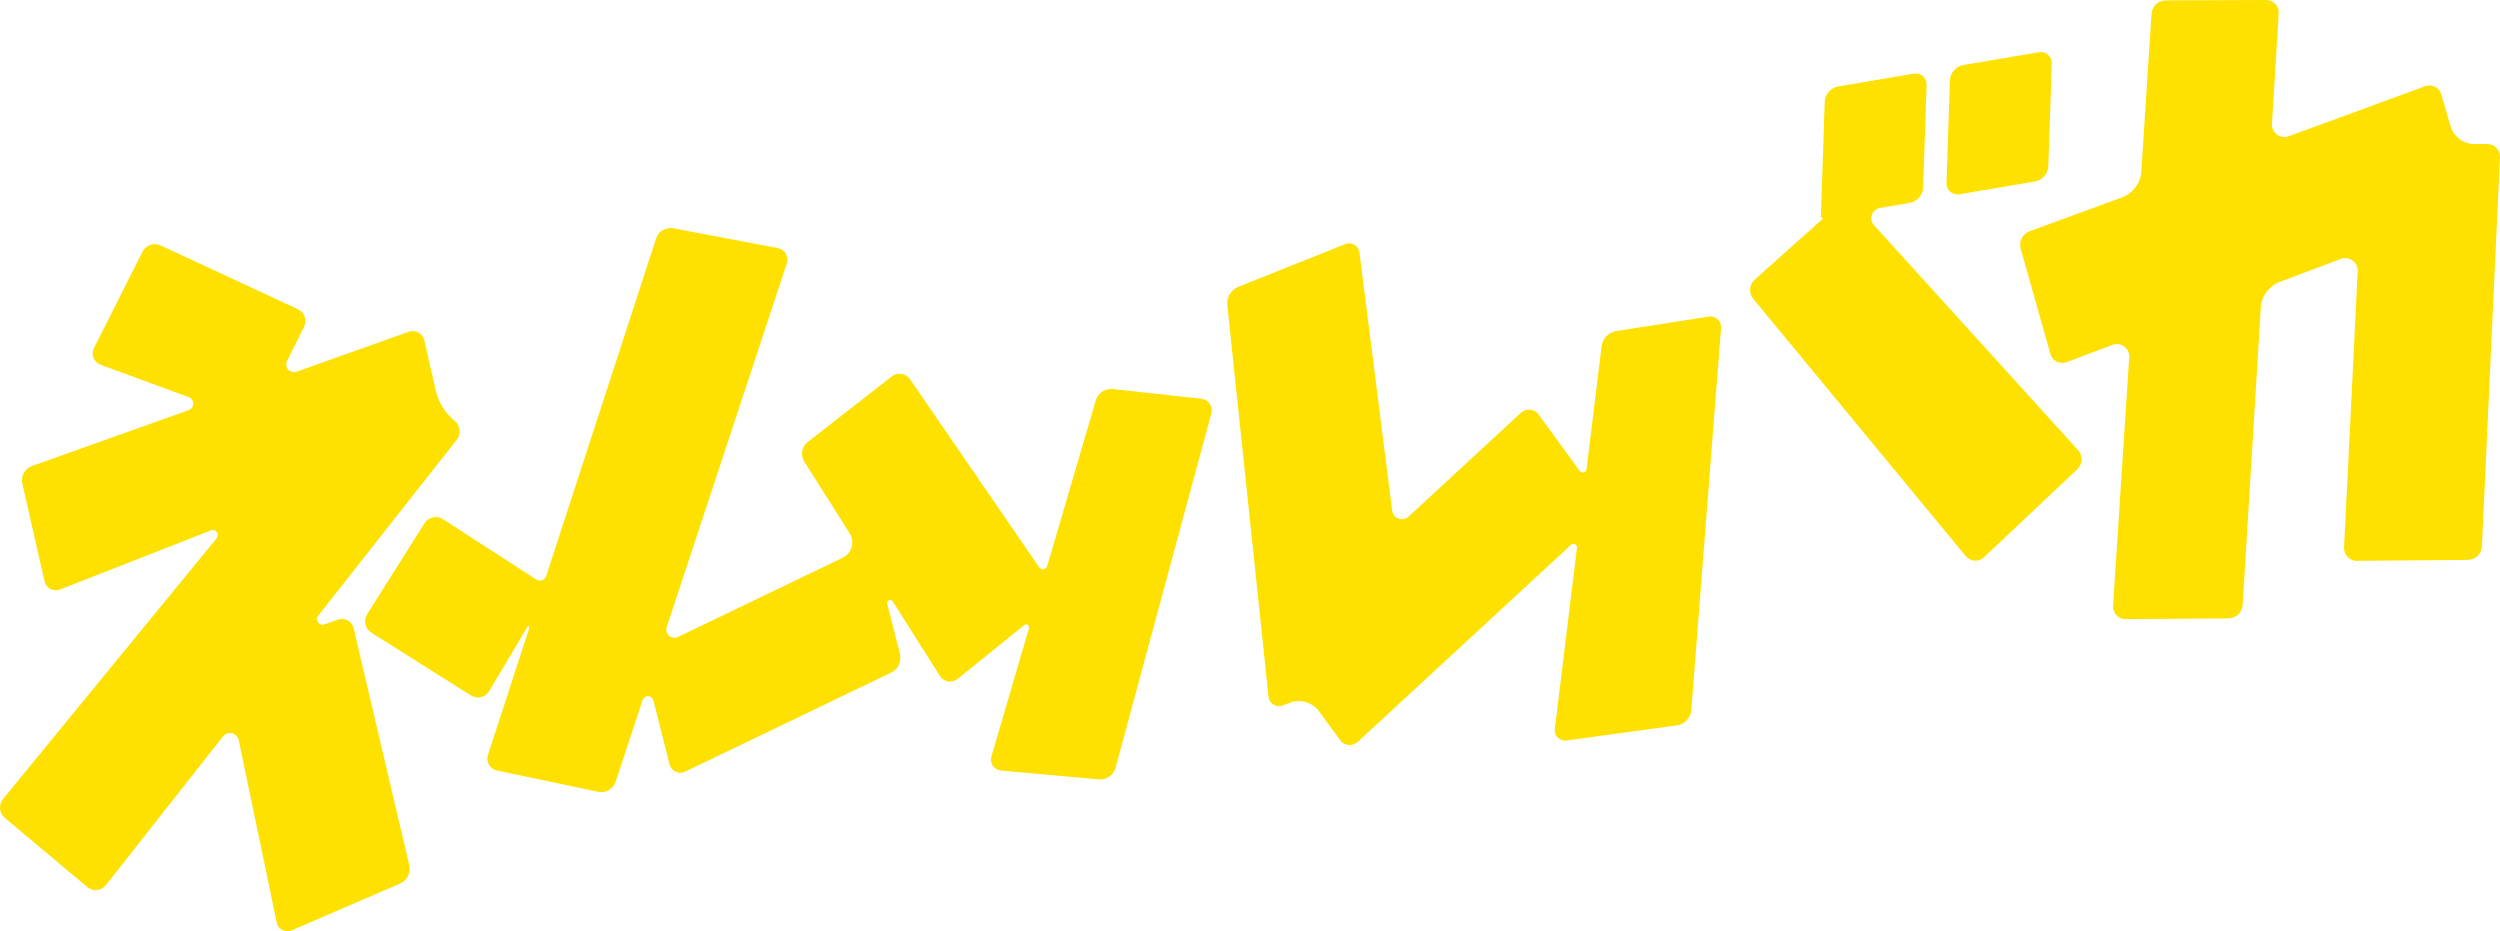
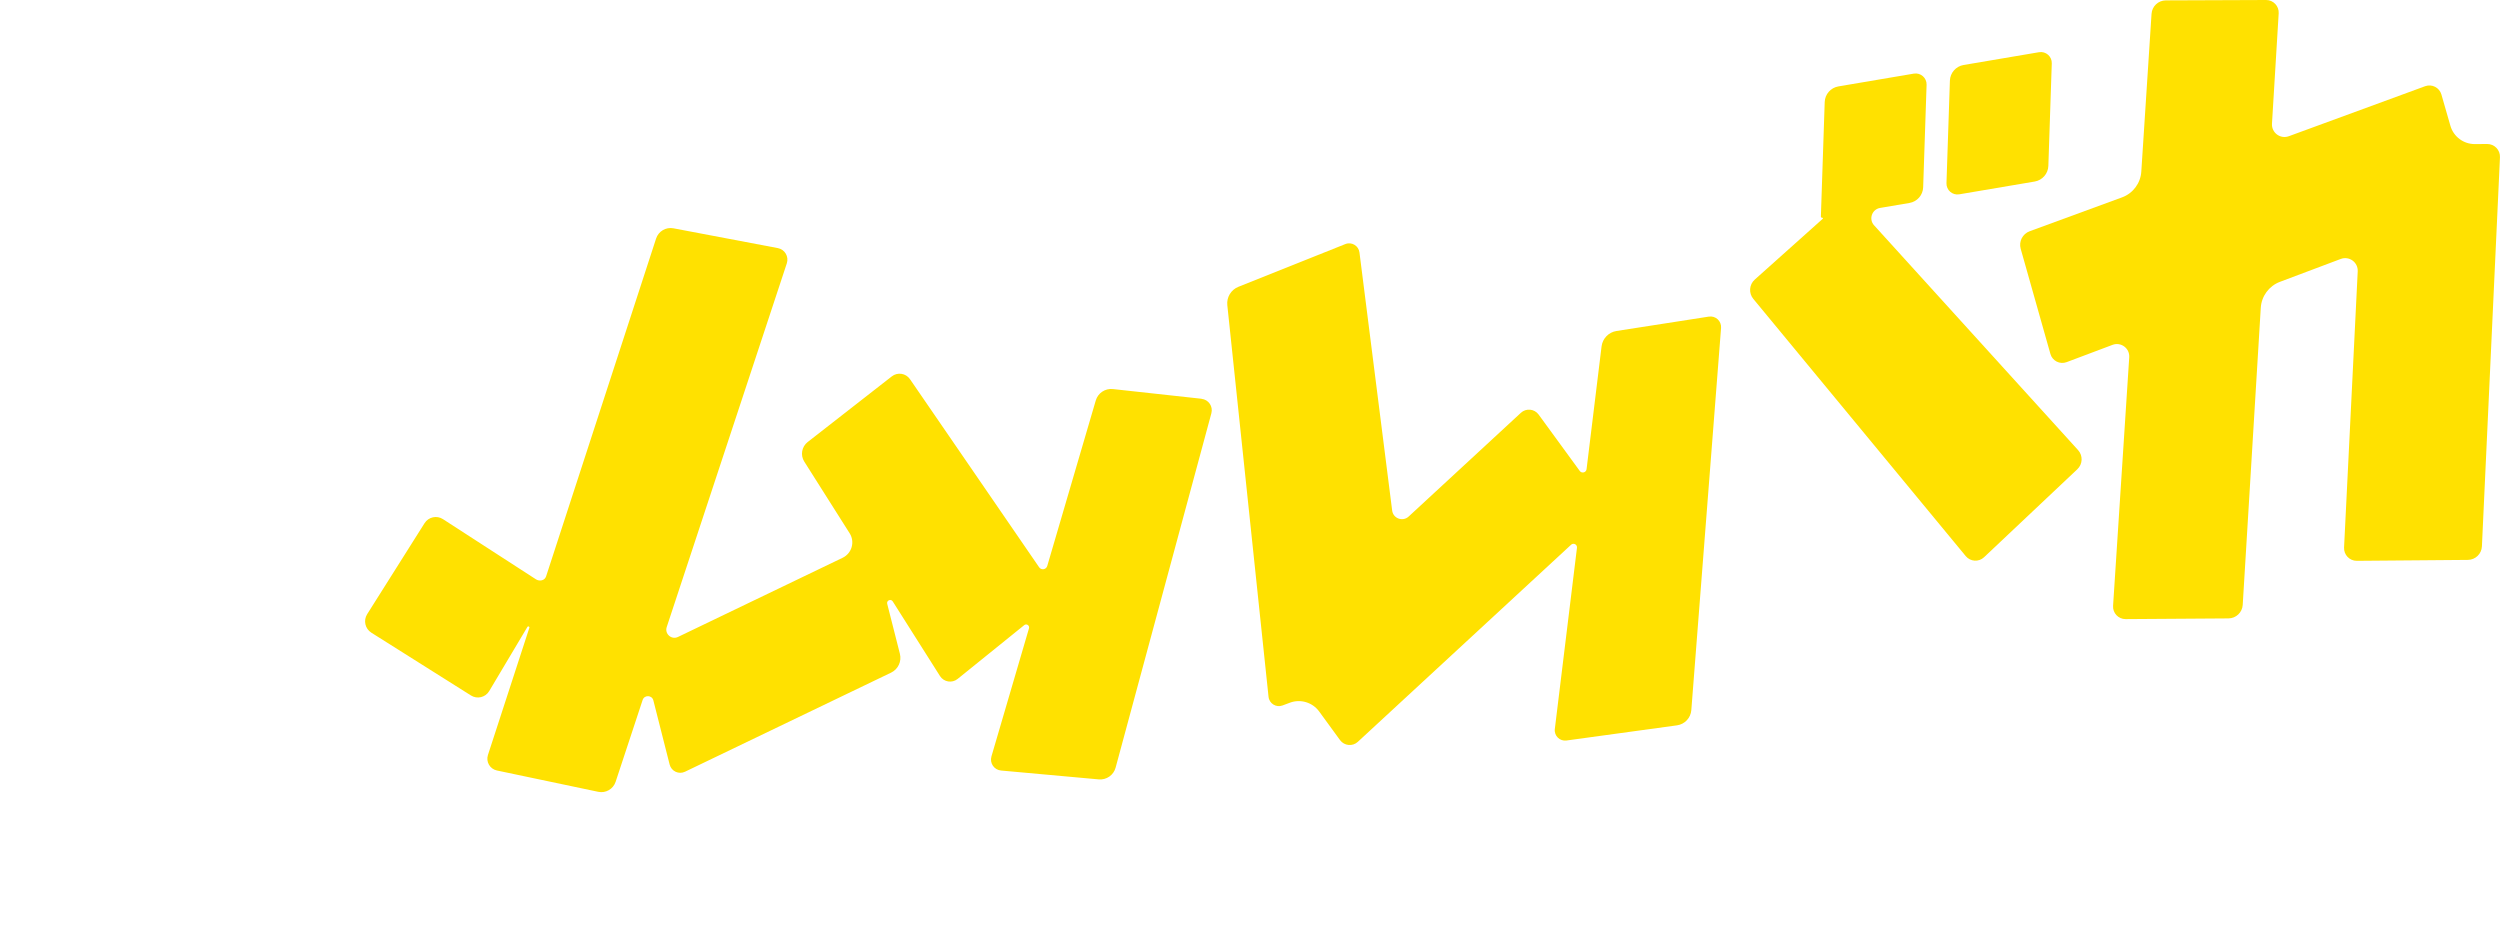
<svg xmlns="http://www.w3.org/2000/svg" id="_レイヤー_1" data-name="レイヤー 1" width="1700.77" height="633.53" viewBox="0 0 1700.77 633.53">
  <defs>
    <style>
      .cls-1 {
        fill: #ffe100;
      }
    </style>
  </defs>
  <path class="cls-1" d="M1692.06,97.96l-8.39.06c-7.69.05-14.51-5.05-16.64-12.44l-6.12-21.29c-1.36-4.74-6.46-7.33-11.09-5.63l-92.72,34.01c-5.78,2.12-11.82-2.38-11.45-8.52l4.56-75.07c.3-4.94-3.63-9.09-8.57-9.08l-68.2.26c-5.14.02-9.39,4.02-9.72,9.14l-6.97,107.37c-.51,7.89-5.66,14.78-13.09,17.5l-62.87,23.06c-4.83,1.77-7.49,6.97-6.09,11.93l20.22,71.54c1.34,4.73,6.42,7.3,11.02,5.57l31.24-11.76c5.72-2.15,11.75,2.32,11.36,8.42l-10.99,169.11c-.32,4.92,3.6,9.08,8.54,9.05l69.97-.48c5.13-.04,9.37-4.05,9.68-9.17l12.29-202.17c.48-7.9,5.59-14.82,12.99-17.61l41.4-15.58c5.77-2.17,11.86,2.27,11.56,8.43l-9.29,187.89c-.24,4.95,3.72,9.08,8.68,9.04l75.55-.63c5.12-.04,9.31-4.08,9.55-9.19l12.28-264.7c.23-4.96-3.74-9.09-8.7-9.05Z" />
  <path class="cls-1" d="M1332.89,132.2l51.32-8.7c5.23-.89,9.13-5.35,9.3-10.65l2.33-69.73c.16-4.72-4.04-8.39-8.69-7.6l-51.32,8.7c-5.23.89-9.13,5.35-9.3,10.65l-2.33,69.73c-.16,4.72,4.04,8.39,8.69,7.6Z" />
  <path class="cls-1" d="M1162.54,215.39l-62.85,9.79c-5.32.83-9.47,5.12-10.13,10.46l-10.21,83.55c-.28,2.32-3.26,3.09-4.63,1.2l-27.98-38.36c-2.87-3.93-8.51-4.48-12.08-1.18l-76.35,70.56c-4.01,3.7-10.53,1.33-11.21-4.09l-22.25-175.6c-.58-4.59-5.33-7.38-9.62-5.67l-72.76,29.08c-5,2-8.08,7.11-7.52,12.46l28.05,266.45c.48,4.6,5.17,7.5,9.51,5.89l5.03-1.88c7.21-2.69,15.36-.24,19.9,5.97l14.21,19.48c2.87,3.93,8.51,4.48,12.08,1.18l145.1-134.09c1.63-1.51,4.27-.16,4,2.05l-15.07,123.31c-.56,4.58,3.36,8.45,7.93,7.82l75.18-10.32c5.27-.72,9.34-5.04,9.75-10.34l20.24-260.03c.36-4.65-3.7-8.41-8.31-7.69Z" />
  <path class="cls-1" d="M1274.95,153.29c-3.79-4.18-1.47-10.89,4.09-11.83l20-3.39c5.23-.89,9.13-5.35,9.3-10.65l2.33-69.73c.16-4.72-4.04-8.39-8.69-7.6l-51.32,8.7c-5.23.89-9.13,5.35-9.3,10.65l-2.6,77.87c-.02.51.44.91.94.82.35-.06.6.47.34.7l-46.27,41.38c-3.8,3.4-4.24,9.19-.99,13.12l144.53,175c3.15,3.81,8.85,4.17,12.45.77l63.46-59.87c3.69-3.48,3.91-9.27.51-13.02l-138.77-152.92Z" />
  <path class="cls-1" d="M817.42,271.28l-60.32-6.6c-5.24-.57-10.16,2.71-11.64,7.77l-33.01,112.59c-.73,2.5-4.05,3.03-5.52.88l-87.86-127.96c-2.8-4.08-8.46-4.96-12.36-1.91l-57.24,44.66c-4.08,3.18-5.08,8.95-2.31,13.33l30.86,48.75c3.72,5.87,1.49,13.66-4.78,16.67l-112.01,53.86c-4.4,2.12-9.19-2.09-7.66-6.73l81.7-247.44c1.52-4.59-1.35-9.47-6.11-10.37l-71.03-13.47c-5.12-.97-10.18,2.02-11.79,6.98l-74.83,229.82c-.92,2.83-4.4,3.61-6.91,1.99l-63.25-40.93c-4.22-2.73-9.85-1.49-12.53,2.76l-39.04,61.89c-2.69,4.26-1.41,9.9,2.85,12.59l67.78,42.72c4.23,2.67,9.83,1.32,12.39-2.98l26-43.66c.44-.75,1.59-.23,1.32.6l-28.17,86.51c-1.51,4.64,1.33,9.55,6.11,10.56l68.95,14.51c5.08,1.07,10.16-1.86,11.79-6.79l18.38-55.68c1.19-3.61,6.36-3.43,7.3.26l11.08,43.64c1.16,4.58,6.22,6.94,10.47,4.89l140.2-67.41c4.78-2.3,7.28-7.66,5.98-12.8l-8.64-34.02c-.58-2.29,2.5-3.62,3.77-1.62l32.14,50.76c2.6,4.11,8.2,5.03,11.98,1.98l45.33-36.61c1.55-1.26,3.8.24,3.24,2.16l-25.55,87.17c-1.33,4.54,1.81,9.15,6.52,9.58l66.49,6.03c5.25.48,10.1-2.9,11.47-7.99l65.15-241.1c1.25-4.63-1.92-9.28-6.69-9.8Z" />
-   <path class="cls-1" d="M240.57,427.37c-1.12-4.75-6.1-7.47-10.7-5.85l-9.18,3.23c-3.57,1.26-6.57-2.94-4.23-5.91l94.26-119.63c3.13-3.97,2.5-9.71-1.41-12.91-6.52-5.32-11.09-12.71-12.95-20.91l-7.69-33.85c-1.08-4.74-6.04-7.47-10.62-5.84l-76.29,27.18c-4.46,1.59-8.59-3.06-6.48-7.3l11.55-23.23c2.23-4.48.32-9.91-4.22-12.02l-93.31-43.34c-4.61-2.14-10.1-.24-12.38,4.31l-33.01,65.52c-2.19,4.35-.11,9.62,4.46,11.3l59.97,22.05c4.14,1.52,4.11,7.4-.04,8.88l-106.53,37.96c-4.9,1.75-7.73,6.89-6.58,11.96l15.1,66.51c1.06,4.69,6.04,7.33,10.52,5.57l102.71-40.21c3.27-1.28,6.1,2.62,3.88,5.33L2.09,543.54c-3.21,3.91-2.67,9.67,1.21,12.92l56.07,47.01c3.83,3.21,9.55,2.62,12.64-1.31l79.68-101.13c3.2-4.06,9.68-2.53,10.73,2.52l25.84,124.04c.96,4.62,5.91,7.19,10.24,5.32l73.65-31.8c4.84-2.09,7.5-7.37,6.29-12.5l-37.88-161.25Z" />
</svg>